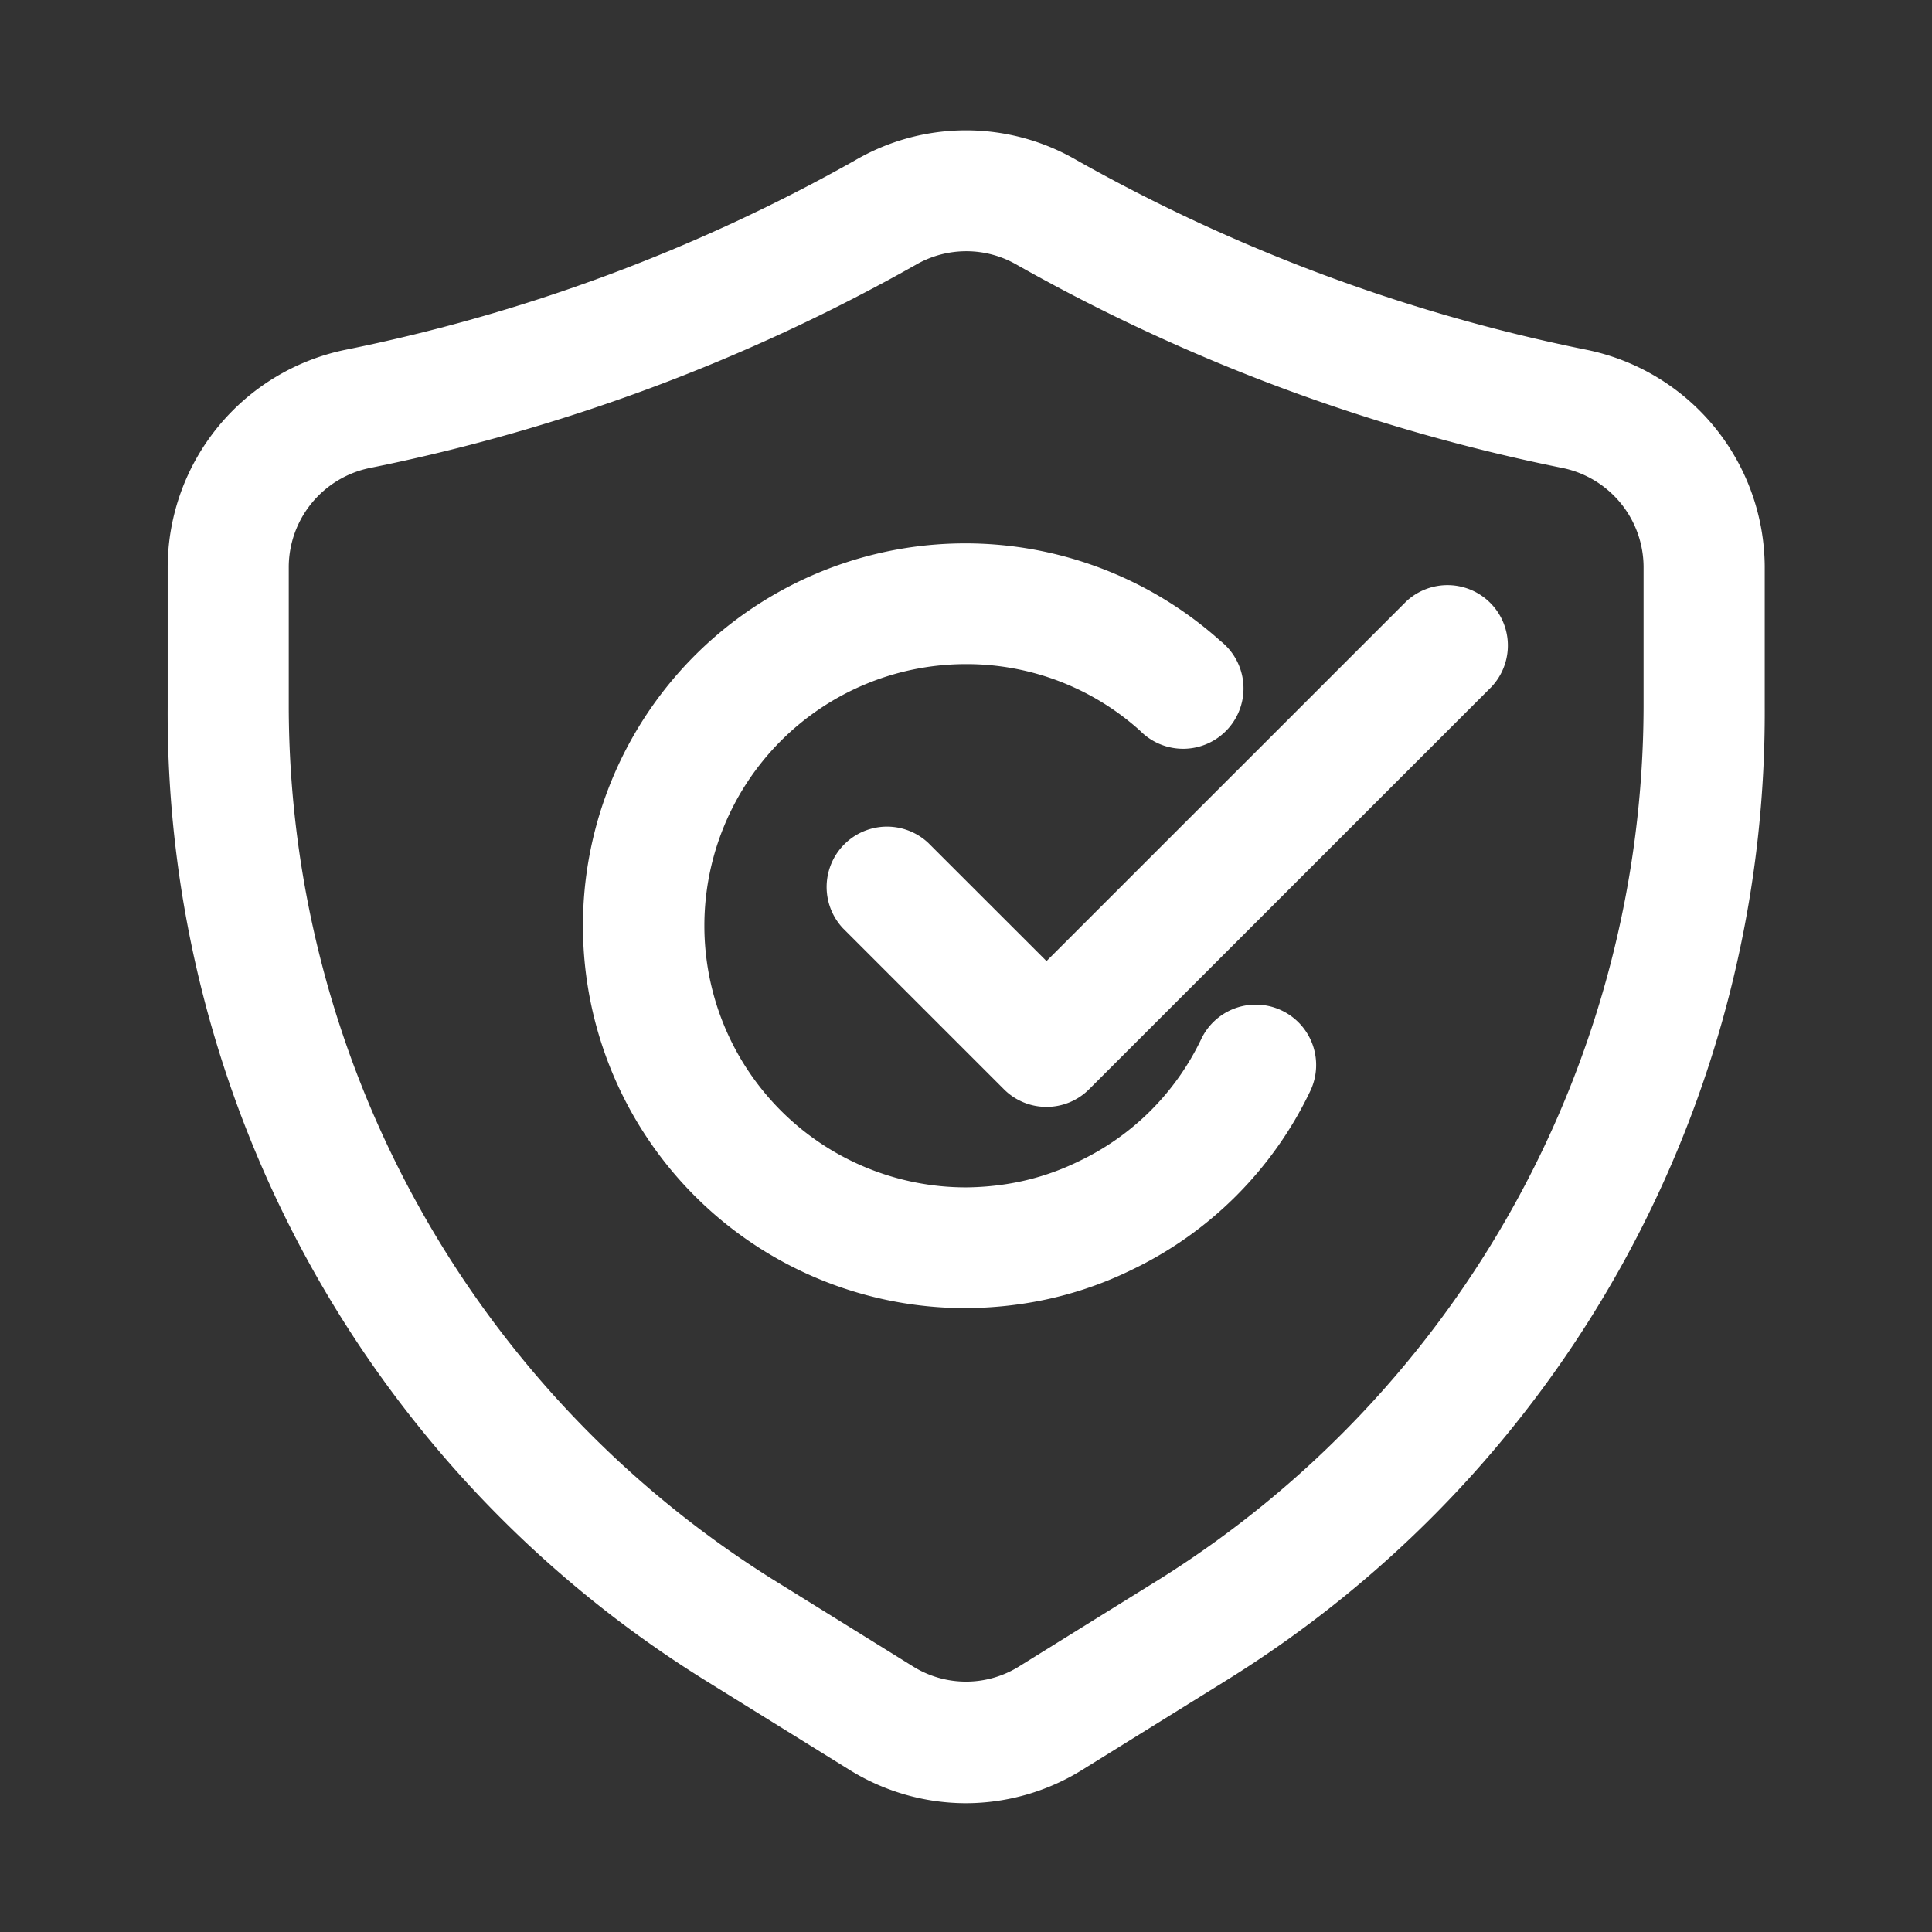
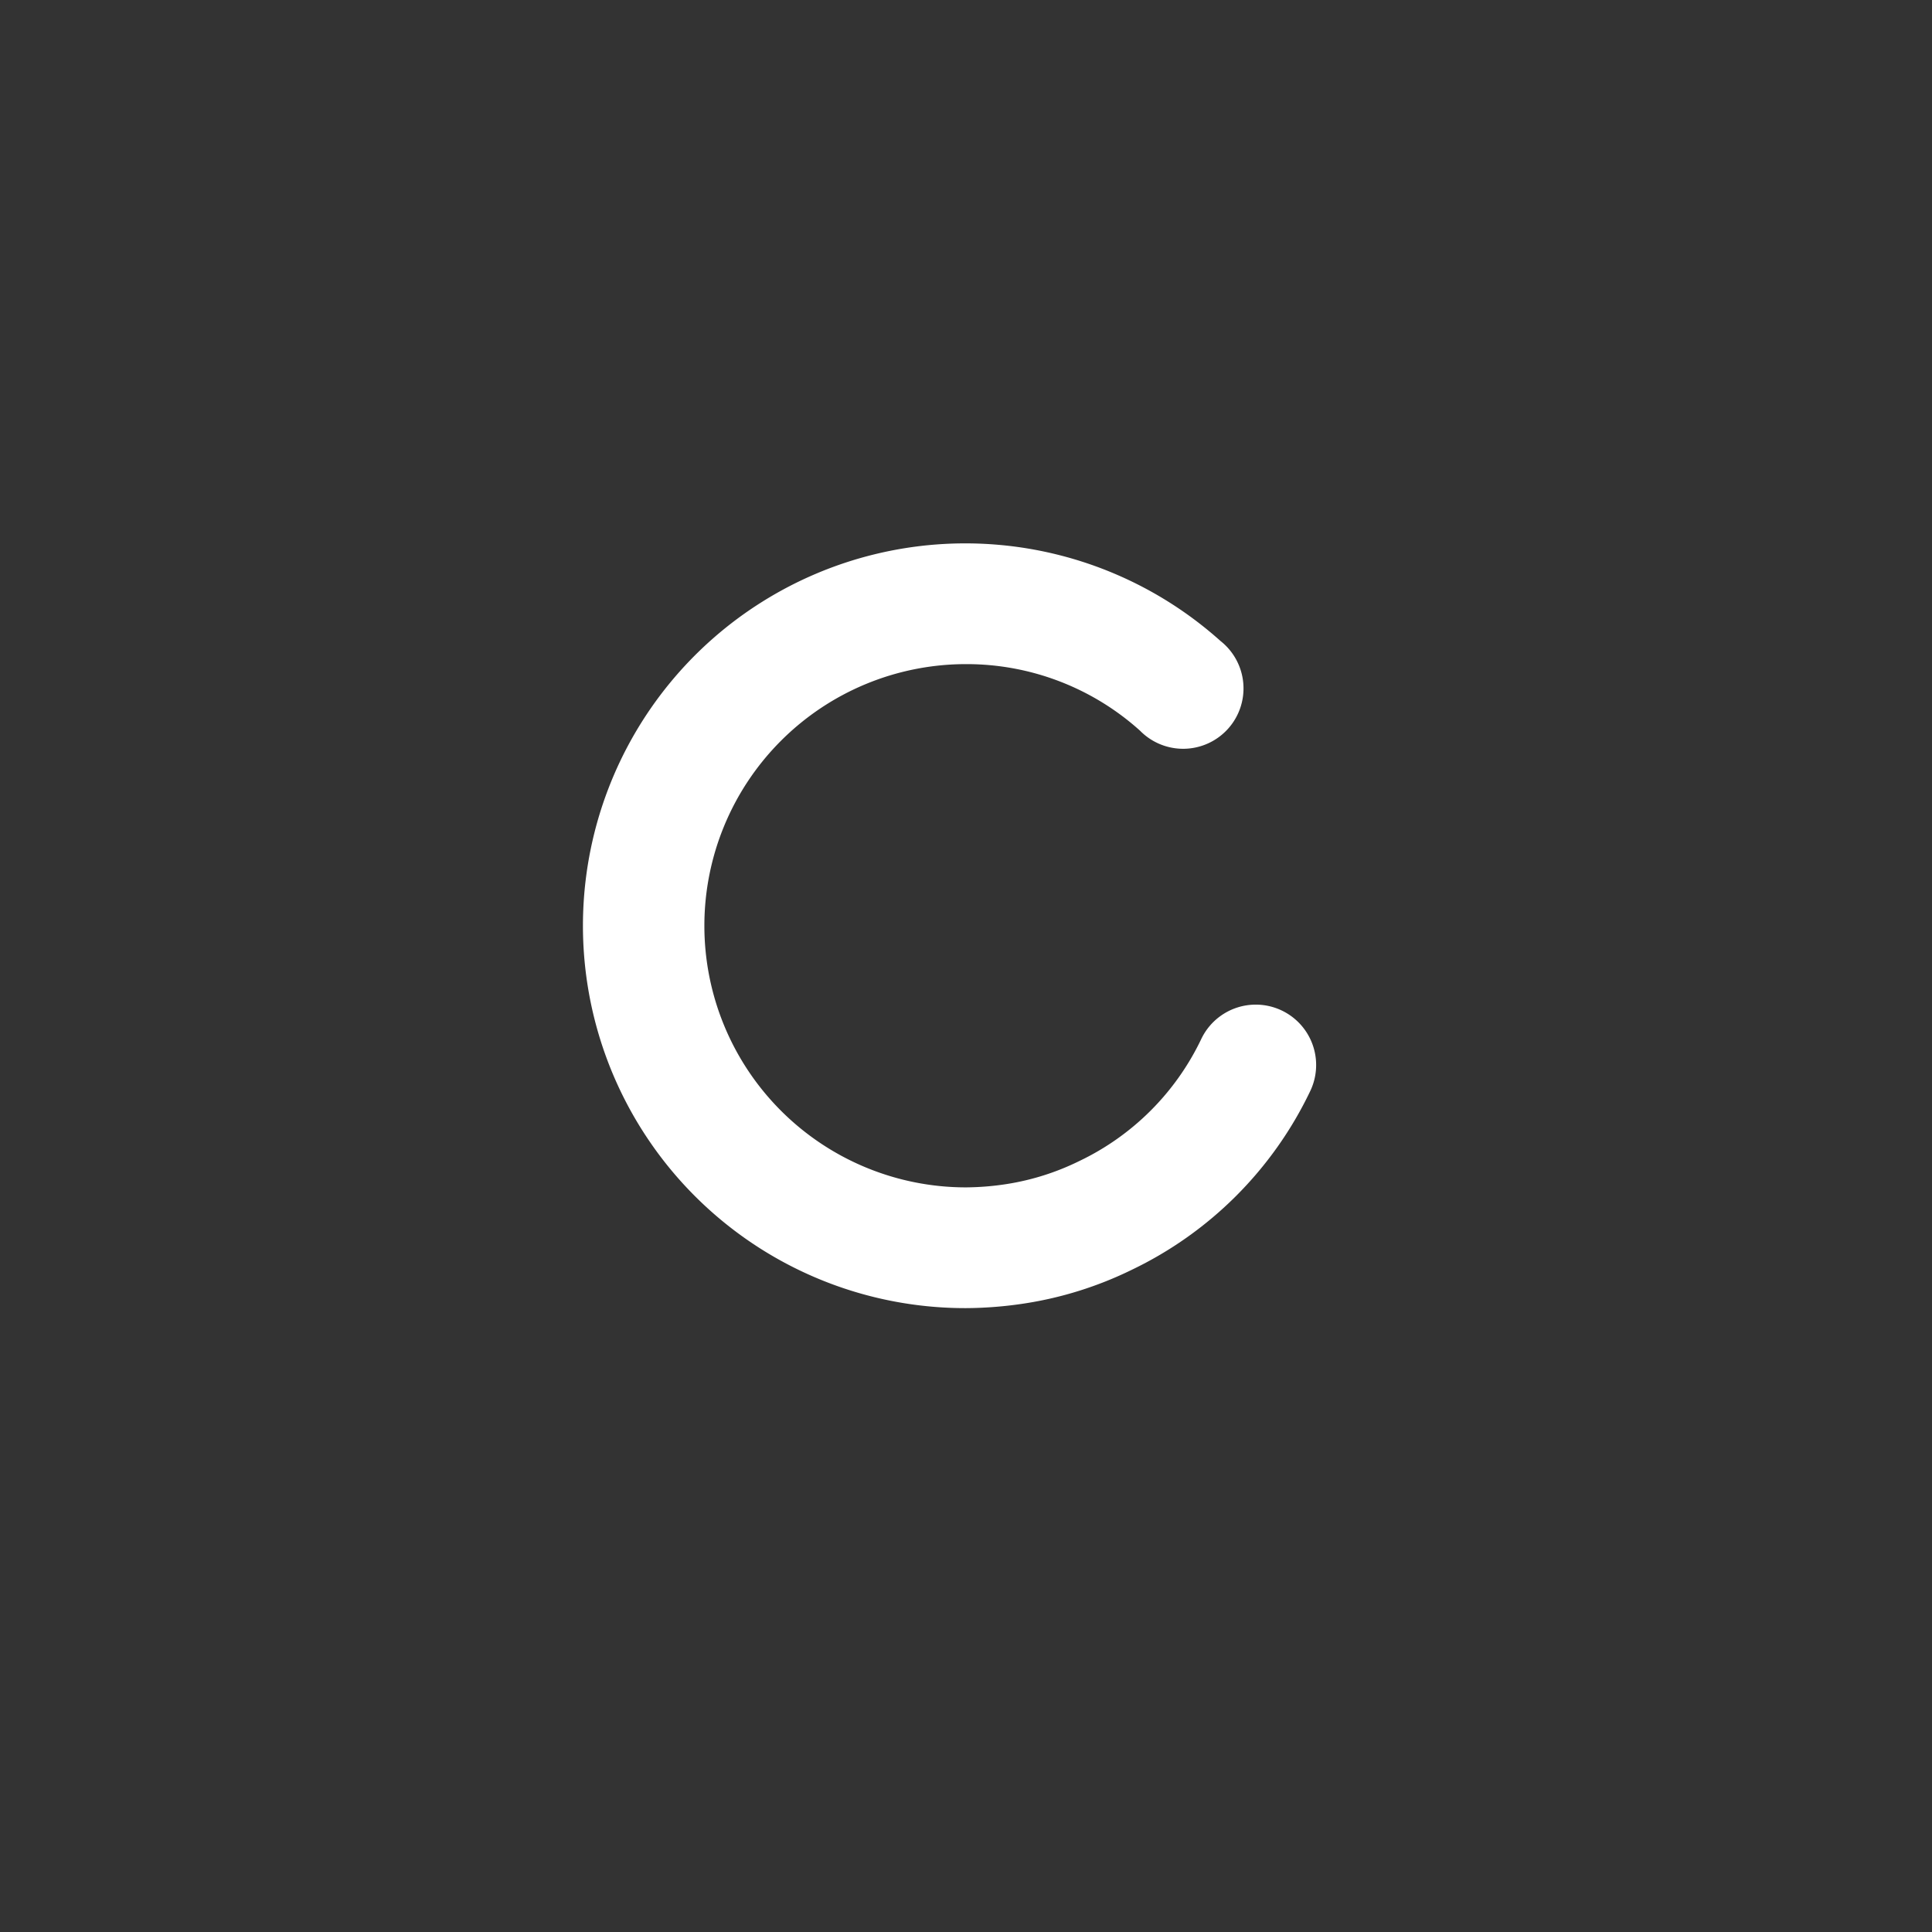
<svg xmlns="http://www.w3.org/2000/svg" viewBox="0 0 24 24" id="trust">
  <rect x="0" y="0" width="24" height="24" fill="#333333" stroke="none" />
-   <path d="M12,22.4a2.747,2.747,0,0,1-1.452-.417l-1.773-1.1A14.143,14.143,0,0,1,2.083,8.784V7.036A2.765,2.765,0,0,1,4.278,4.348h0a21.611,21.611,0,0,0,6.34-2.354,2.734,2.734,0,0,1,2.764,0,21.611,21.611,0,0,0,6.34,2.354,2.765,2.765,0,0,1,2.2,2.688V8.784a14.143,14.143,0,0,1-6.692,12.093l-1.772,1.1A2.745,2.745,0,0,1,12,22.4ZM4.587,5.815a1.26,1.26,0,0,0-1,1.221V8.784A12.819,12.819,0,0,0,9.568,19.6l1.772,1.1a1.244,1.244,0,0,0,1.321,0l1.771-1.1a12.819,12.819,0,0,0,5.985-10.82V7.036a1.26,1.26,0,0,0-1-1.221,23.073,23.073,0,0,1-6.781-2.523,1.253,1.253,0,0,0-1.264,0A23.073,23.073,0,0,1,4.587,5.815Z" fill="#ffffff" class="color000000 svgShape" />
-   <path d="M13,13.75a.744.744,0,0,1-.53-.22l-2-2a.75.75,0,0,1,1.06-1.06L13,11.939,17.47,7.47a.75.75,0,0,1,1.06,1.06l-5,5A.744.744,0,0,1,13,13.75Z" fill="#ffffff" class="color000000 svgShape" />
  <path d="M12,16.25a4.75,4.75,0,1,1,3.162-8.287.75.75,0,1,1-1,1.114A3.219,3.219,0,0,0,12,8.25a3.25,3.25,0,0,0,0,6.5,3.418,3.418,0,0,0,.51-.042,3.131,3.131,0,0,0,.893-.283,3.209,3.209,0,0,0,1.519-1.517.75.75,0,0,1,1.355.644,4.714,4.714,0,0,1-2.224,2.225,4.617,4.617,0,0,1-1.319.414A4.955,4.955,0,0,1,12,16.25Z" fill="#ffffff" class="color000000 svgShape" />
</svg>